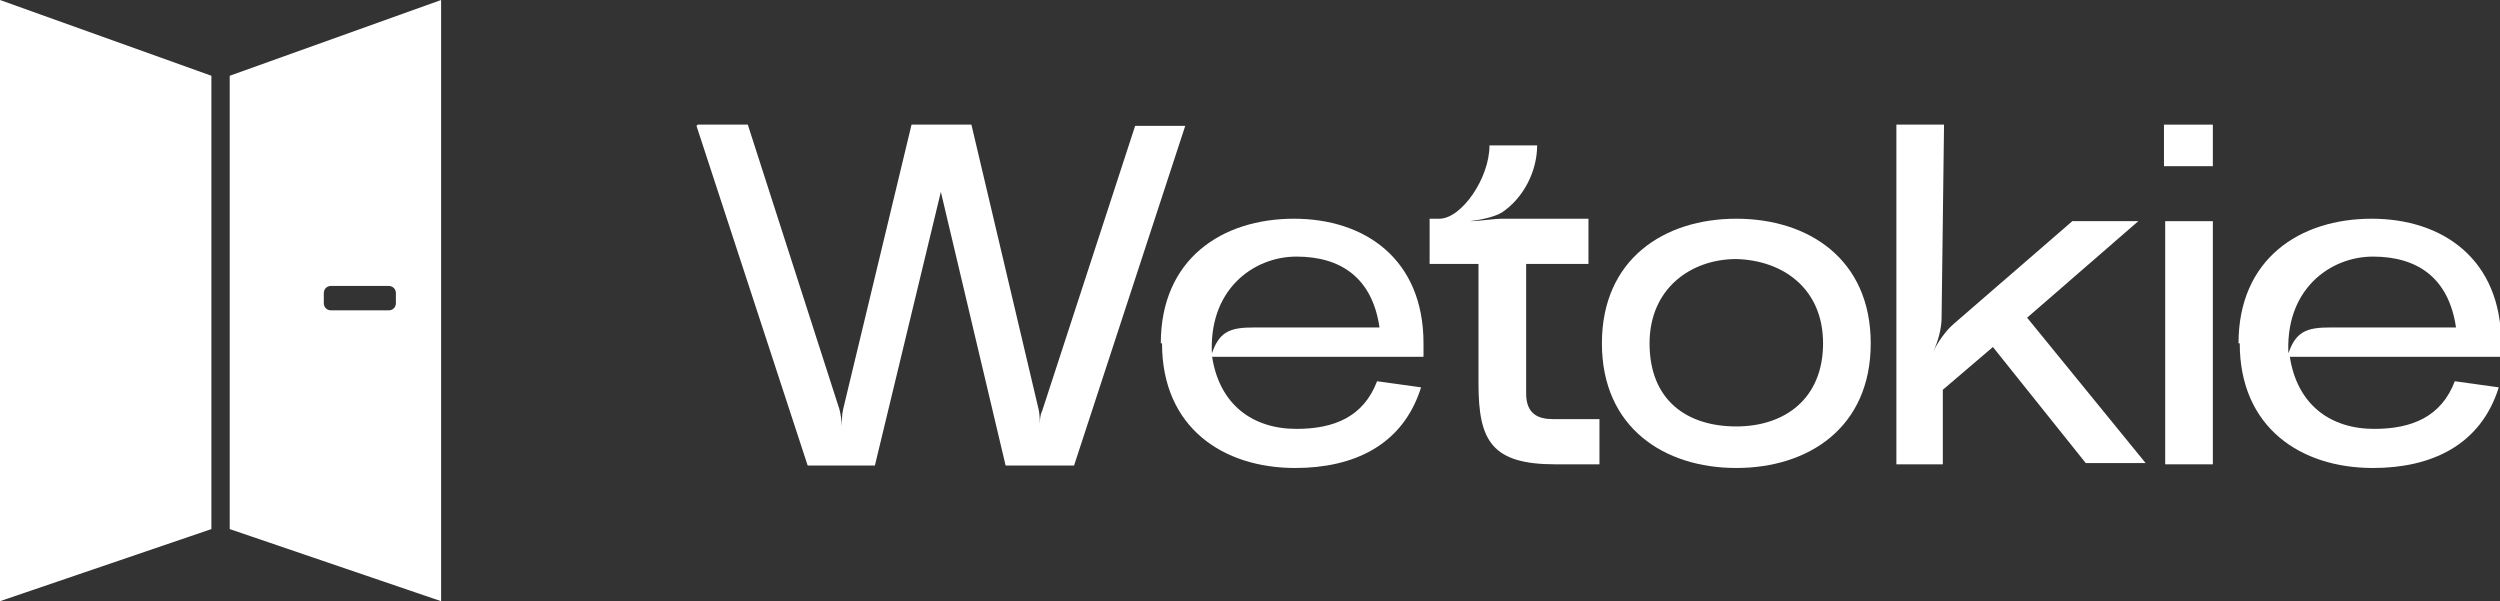
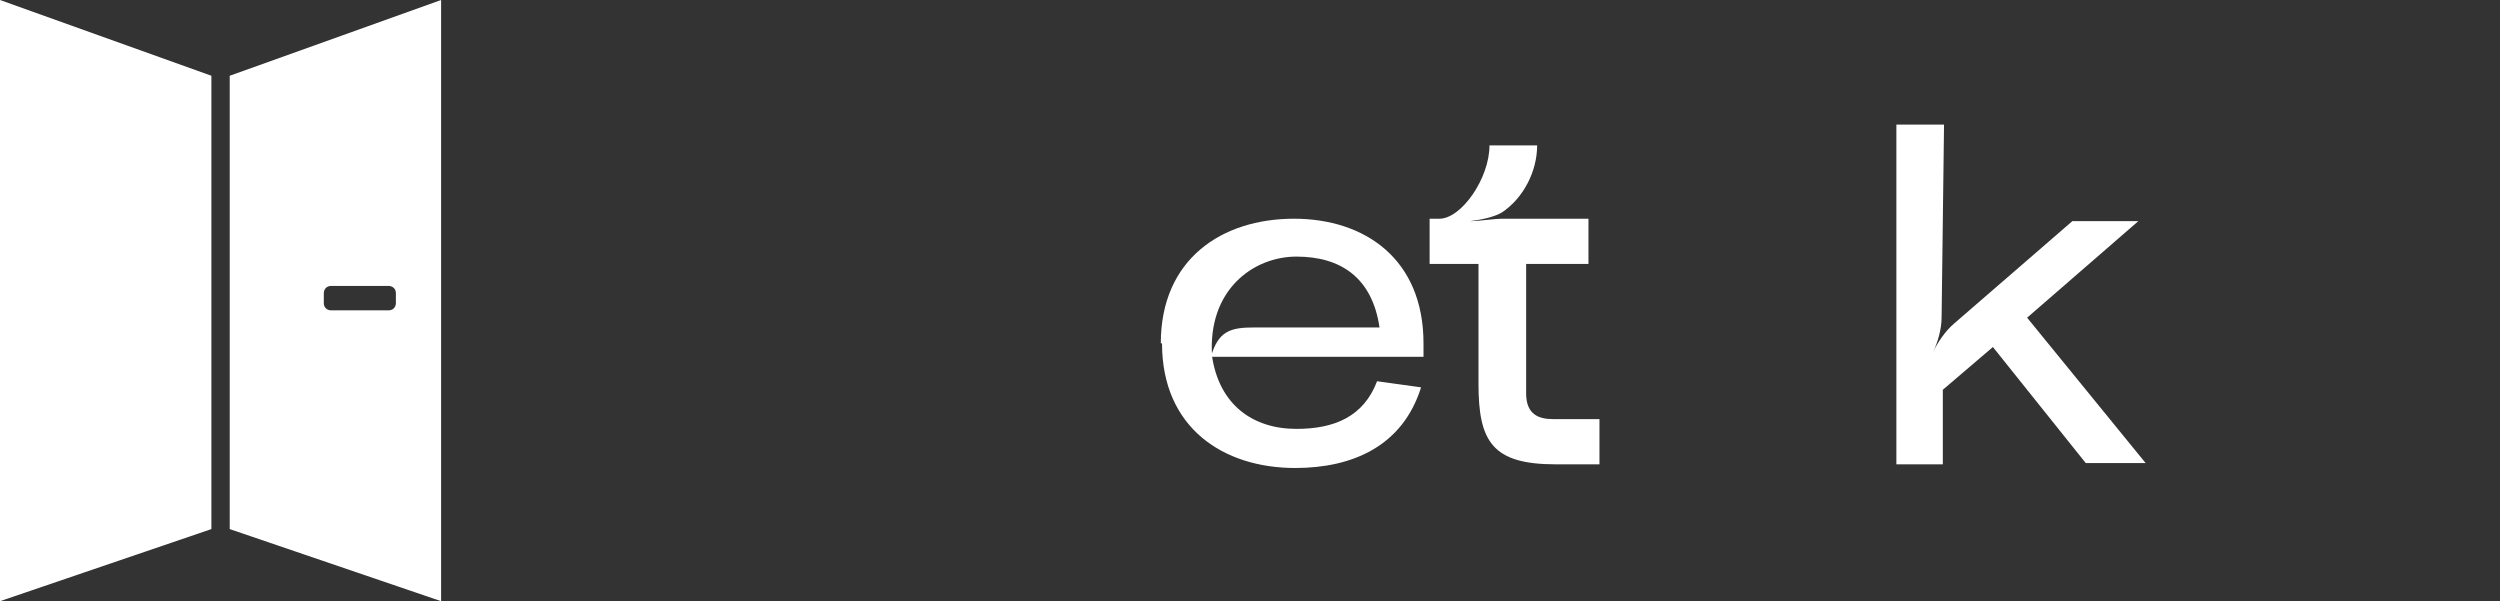
<svg xmlns="http://www.w3.org/2000/svg" id="Capa_1" version="1.1" viewBox="0 0 204.6 49.2">
  <rect x="0" y="0" width="204.6" height="49.2" fill="#333333" stroke="none" />
  <defs>
    <style>
      .st0 {
        fill: #fff;
      }
    </style>
  </defs>
  <path class="st0" d="M18.8,6.2v37.1l17.3,5.9V0l-17.3,6.2ZM32.4,24.8c0,.3-.2.6-.6.6h-4.7c-.3,0-.6-.2-.6-.6v-.8c0-.3.2-.6.6-.6h4.7c.3,0,.6.2.6.6v.8ZM0,49.2l17.3-5.9V6.2L0,0v49.2Z" />
  <g>
-     <path class="st0" d="M57.1,10.2h4.1l7.5,23.3c.1.4.2,1,.2,1.4h0c0-.4,0-1,.1-1.4l5.6-23.3h4.9l5.5,23.3c.1.4.1,1,.1,1.4h0c0-.4,0-.9.2-1.3l7.6-23.3h4.1l-9.1,27.8h-5.6l-5.3-22.4c0-.1,0-.3,0-.4h0c0,.1,0,.3,0,.4l-5.4,22.4h-5.5l-9.1-27.8Z" />
    <path class="st0" d="M95,28.1c0-6.9,5-10.2,10.9-10.2,5.8,0,10.6,3.3,10.6,10.2s0,.6,0,1.1h-17.3c.6,3.9,3.3,5.9,6.9,5.9,3.1,0,5.5-1,6.6-3.9l3.6.5c-1.5,4.8-5.6,6.6-10.3,6.6-5.9,0-10.9-3.3-10.9-10.2ZM99.1,29.2c.6-2.1,1.6-2.4,3.5-2.4h10.3c-.6-4.1-3.2-5.8-6.8-5.8-3.5,0-7.3,2.7-6.9,8.2Z" />
    <path class="st0" d="M117,21.6v-3.7h.8c1.8,0,4.1-3.3,4.1-6h3.9c0,2.1-1.1,4.3-2.9,5.5-.7.4-1.8.6-2.6.7h0c.8,0,1.9-.2,2.7-.2h7v3.7h-5.1v10.6c0,1.7,1,2.1,2.2,2.1h3.8v3.7h-3.6c-5.2,0-6.3-1.9-6.3-6.6v-9.8h-4.1Z" />
-     <path class="st0" d="M131.1,28.1c0-6.9,5.1-10.2,11-10.2,5.9,0,11,3.3,11,10.2s-5.1,10.2-11,10.2-11-3.3-11-10.2ZM135,28.1c0,4.7,3.1,6.8,7.1,6.8s7.1-2.3,7.1-6.8-3.3-6.8-7.1-6.9c-3.7,0-7.1,2.4-7.1,6.9Z" />
    <path class="st0" d="M155.2,38V10.2h3.9l-.2,15.8c0,.9-.3,2-.7,2.8h0c.4-.8,1-1.7,1.7-2.3l9.7-8.4h5.4l-9.1,7.9,9.7,11.9h-1.2s0,0,0,0h-3.7l-7.6-9.5-4.1,3.5v6.1h-3.9Z" />
-     <path class="st0" d="M177.1,13.6v-3.4h4v3.4h-4ZM177.2,38h3.9v-19.9h-3.9v19.9Z" />
-     <path class="st0" d="M183.2,28.1c0-6.9,5-10.2,10.9-10.2,5.8,0,10.6,3.3,10.6,10.2s0,.6,0,1.1h-17.3c.6,3.9,3.3,5.9,6.9,5.9,3.1,0,5.5-1,6.6-3.9l3.6.5c-1.5,4.8-5.6,6.6-10.3,6.6-5.9,0-10.9-3.3-10.9-10.2ZM187.2,29.2c.6-2.1,1.6-2.4,3.5-2.4h10.3c-.6-4.1-3.2-5.8-6.8-5.8-3.5,0-7.3,2.7-6.9,8.2Z" />
  </g>
</svg>